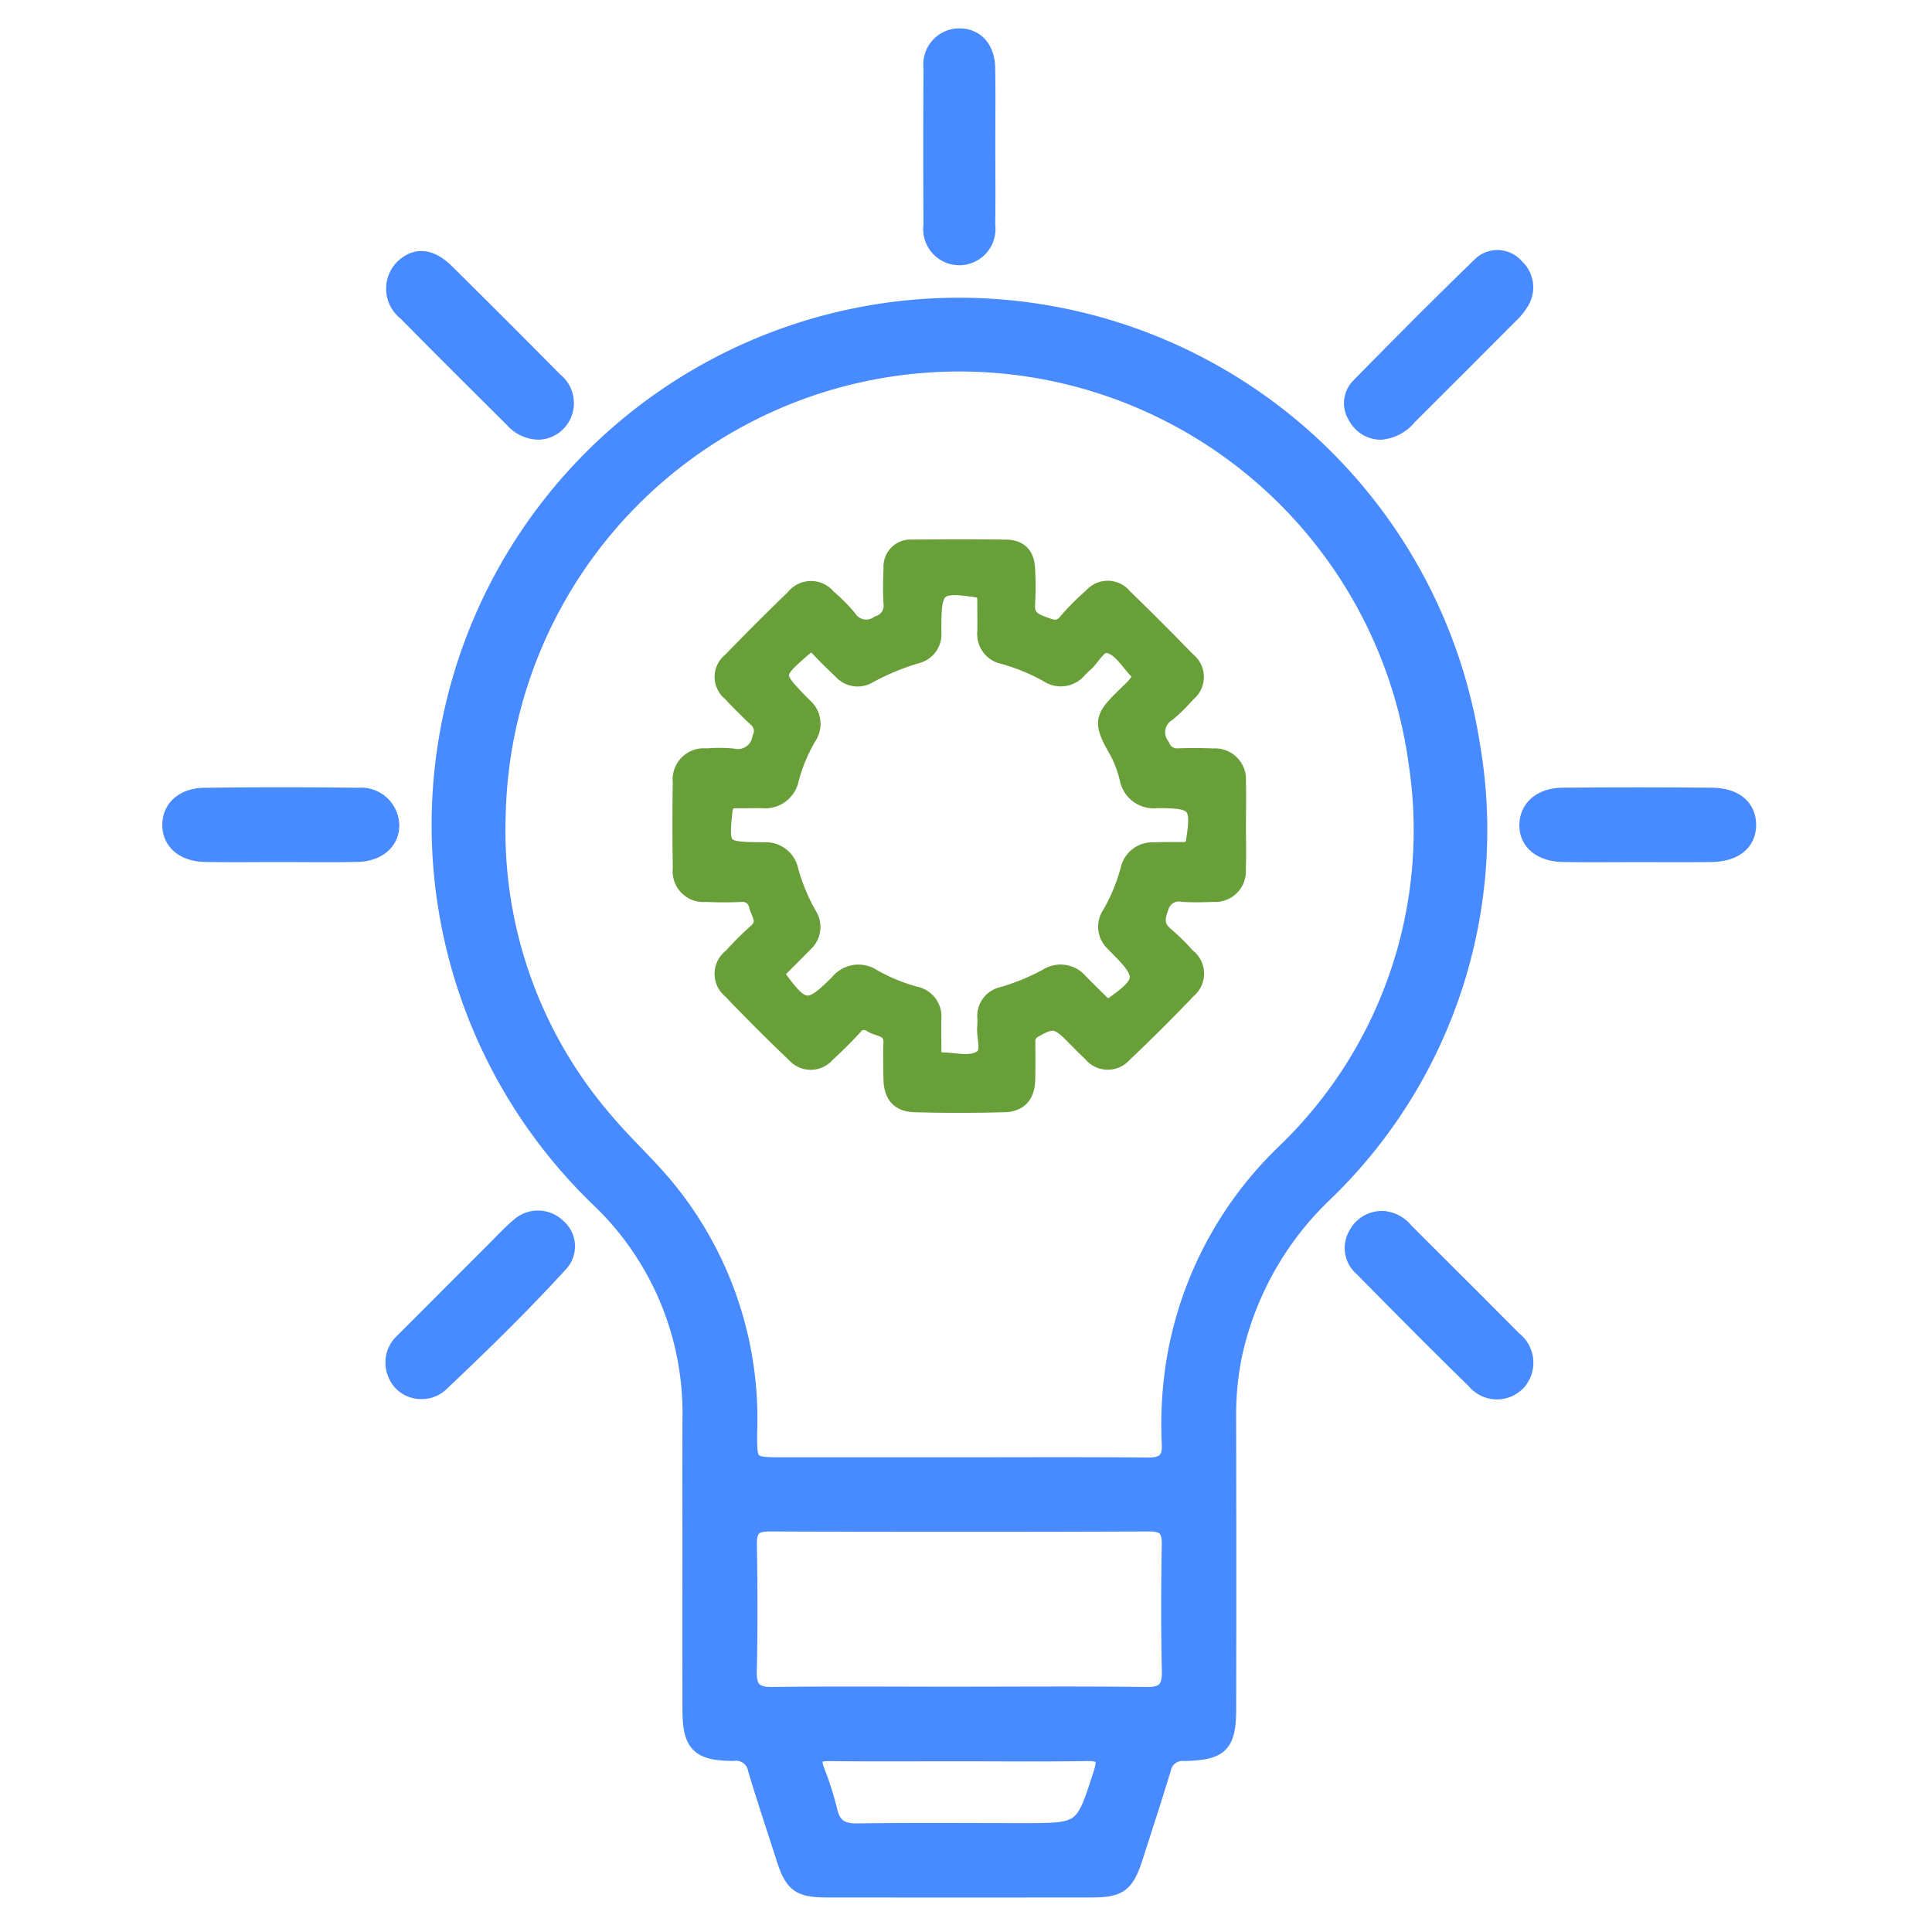
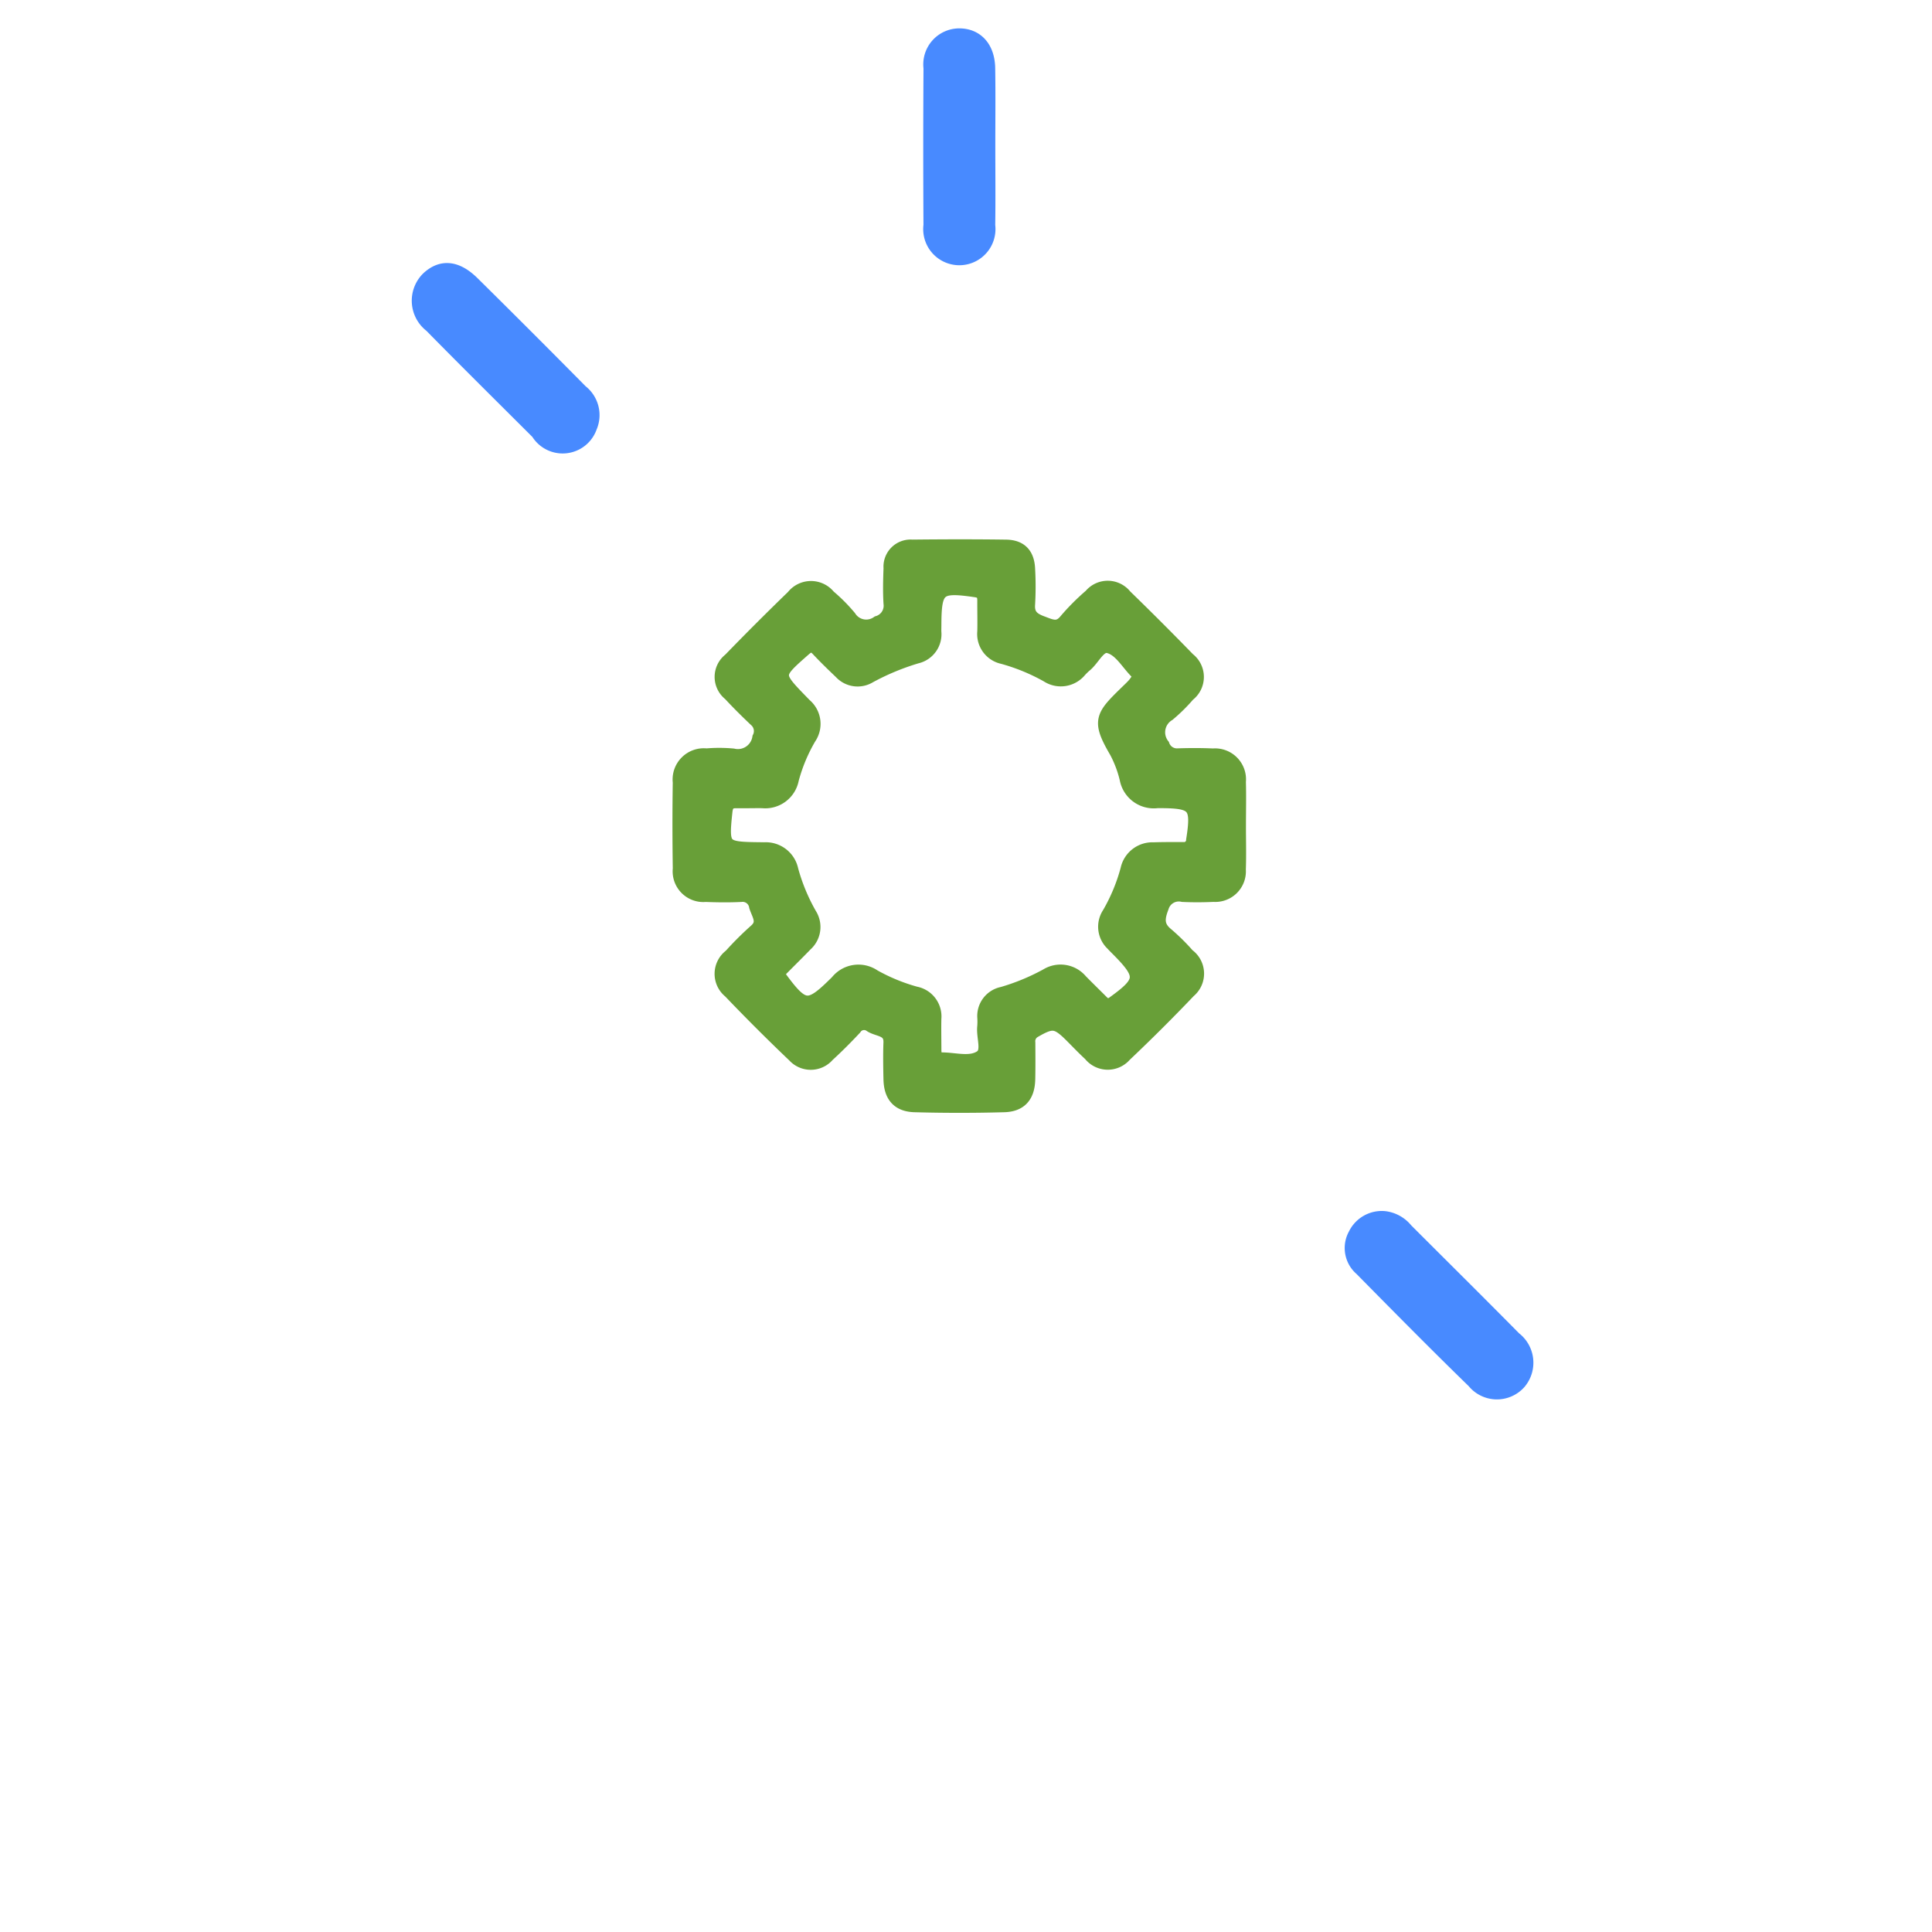
<svg xmlns="http://www.w3.org/2000/svg" id="Layer_1" data-name="Layer 1" viewBox="0 0 64 64">
  <defs>
    <style>.cls-1{fill:#488aff;stroke:#488aff;}.cls-1,.cls-2{stroke-miterlimit:10;stroke-width:0.492px;}.cls-2{fill:#689f38;stroke:#689f38;}</style>
  </defs>
  <title>creative approach-01</title>
-   <path class="cls-1" d="M22.852,51.54c-0-1.504-.005-3.007.001-4.511a9.774,9.774,0,0,0-3.022-7.284A17.221,17.221,0,1,1,48.77,24.611a16.727,16.727,0,0,1-4.891,14.962,10.424,10.424,0,0,0-2.964,5.246,9.871,9.871,0,0,0-.213,2.044q.012,4.865.002,9.73c-.001,1.206-.242,1.467-1.462,1.497a.642.642,0,0,0-.698.511c-.301.985-.618,1.966-.935,2.946-.288.889-.52,1.062-1.437,1.063q-4.382.004-8.763 0c-.958-.001-1.172-.171-1.467-1.105-.304-.962-.631-1.917-.918-2.884a.653.653,0,0,0-.738-.534c-1.159-.005-1.431-.299-1.433-1.459Q22.848,54.085,22.852,51.54Zm8.913-3.019c2.083,0,4.167-.011,6.25.008.523.005.745-.165.716-.705a13.156,13.156,0,0,1,.167-2.823,12.429,12.429,0,0,1,3.659-6.868,14.757,14.757,0,0,0,4.356-12.817A15.272,15.272,0,0,0,16.506,27.016a14.661,14.661,0,0,0,3.606,10.148c.611.719,1.312,1.361,1.919,2.083a12.064,12.064,0,0,1,2.806,8.161c-.011,1.113-.001,1.113,1.129,1.113Q28.865,48.522,31.765,48.521Zm.015,7.599c2.062,0,4.124-.018,6.186.011.6.008.782-.205.768-.786-.032-1.395-.026-2.792-.003-4.188.008-.501-.163-.673-.67-.671q-6.283.023-12.565,0c-.509-.002-.677.173-.669.672.023,1.396.03,2.793-.003,4.188-.014.583.171.793.77.784C27.655,56.103,29.718,56.121,31.78,56.121Zm-.007,1.979c-1.439,0-2.879.01-4.318-.006-.427-.005-.537.138-.394.534a11.085,11.085,0,0,1,.432,1.349c.115.517.392.68.91.673,1.826-.025,3.652-.01,5.478-.009,1.992,0,1.975-.006,2.587-1.9.181-.56.013-.659-.507-.649C34.566,58.115,33.169,58.099,31.772,58.099Z" />
-   <path class="cls-1" d="M9.258,28.311c-.816 0-1.633.011-2.449-.003-.709-.012-1.158-.376-1.185-.928-.029-.591.408-1.027,1.146-1.037q2.545-.035,5.091-.001a1.021,1.021,0,0,1,1.115.917q.004.04.005.081c-.001.555-.448.952-1.145.966C10.977,28.325,10.118,28.311,9.258,28.311Z" />
-   <path class="cls-1" d="M54.231,28.313c-.816-0-1.632.01-2.448-.003-.745-.012-1.207-.396-1.207-.971 0-.584.454-.993,1.186-1q2.48-.023,4.96.001c.763.008,1.202.391,1.207.976.005.609-.458.986-1.25.995C55.863,28.32,55.047,28.313,54.231,28.313Z" />
-   <path class="cls-1" d="M45.737,14.321a.953.953,0,0,1-.836-.515.822.822,0,0,1,.095-1.02c1.325-1.348,2.656-2.69,4.013-4.004A.827.827,0,0,1,50.18,8.763q.027.027.052.056a.942.942,0,0,1,.145,1.237,1.932,1.932,0,0,1-.327.396q-1.683,1.69-3.371,3.373A1.359,1.359,0,0,1,45.737,14.321Z" />
-   <path class="cls-1" d="M13.89,46.097a.908.908,0,0,1-.795-.57.973.973,0,0,1,.247-1.118q1.497-1.5,2.995-2.999c.272-.272.535-.557.828-.806a.962.962,0,0,1,1.336.026.869.869,0,0,1,.088,1.226q-.022.025-.045.049c-1.257,1.373-2.589,2.674-3.943,3.953A.935.935,0,0,1,13.89,46.097Z" />
-   <path class="cls-1" d="M17.829,14.319a1.189,1.189,0,0,1-.849-.398c-1.182-1.18-2.37-2.354-3.54-3.545a1.022,1.022,0,0,1-.107-1.532c.438-.415.931-.379,1.466.15q1.805,1.783,3.588,3.588a.975.975,0,0,1,.298,1.159A.947.947,0,0,1,17.829,14.319Z" />
+   <path class="cls-1" d="M17.829,14.319c-1.182-1.18-2.37-2.354-3.54-3.545a1.022,1.022,0,0,1-.107-1.532c.438-.415.931-.379,1.466.15q1.805,1.783,3.588,3.588a.975.975,0,0,1,.298,1.159A.947.947,0,0,1,17.829,14.319Z" />
  <path class="cls-1" d="M45.862,40.365a1.066,1.066,0,0,1,.704.392c1.198,1.198,2.402,2.39,3.592,3.595a.993.993,0,0,1,.188,1.392q-.016.02-.032.04a.969.969,0,0,1-1.48-.033c-1.26-1.226-2.495-2.477-3.729-3.729a.893.893,0,0,1-.199-1.118A.965.965,0,0,1,45.862,40.365Z" />
  <path class="cls-1" d="M32.725,4.828c0.0.879.01,1.758-.003,2.636a.951.951,0,1,1-1.885-.003q-.015-2.604.001-5.208A.948.948,0,0,1,31.78,1.186c.559.001.93.405.941,1.07C32.735,3.113,32.725,3.971,32.725,4.828Z" />
  <path class="cls-2" d="M41.028,27.351c-.001.485.014.971-.004,1.456a.768.768,0,0,1-.824.823c-.339.016-.68.018-1.019.002a.599.599,0,0,0-.707.415c-.149.384-.168.656.174.93a6.792,6.792,0,0,1,.689.683.73.73,0,0,1,.04,1.154q-1.038,1.089-2.131,2.124a.726.726,0,0,1-1.121-.026c-.215-.197-.415-.409-.621-.615-.493-.493-.649-.508-1.246-.161a.405.405,0,0,0-.207.402c.002.405.006.809-.003,1.214-.013.539-.255.832-.788.846q-1.479.041-2.96 0c-.533-.015-.776-.308-.788-.846-.009-.404-.016-.809-.001-1.213.017-.474-.408-.427-.657-.587a.386.386,0,0,0-.54.079l-.012.018c-.287.308-.585.606-.895.89a.723.723,0,0,1-1.086.016q-1.089-1.038-2.129-2.126a.728.728,0,0,1,.02-1.154,10.659,10.659,0,0,1,.824-.822c.332-.285.114-.546.024-.829a.466.466,0,0,0-.521-.391c-.387.019-.777.014-1.165-.001a.771.771,0,0,1-.841-.854q-.022-1.432-.001-2.864a.789.789,0,0,1,.874-.876,5,5,0,0,1,.873.003.731.731,0,0,0,.877-.547q.006-.025.01-.05a.504.504,0,0,0-.12-.607c-.294-.278-.582-.563-.856-.86a.701.701,0,0,1,.002-1.109q1.03-1.063,2.094-2.093a.736.736,0,0,1,1.155-.005,5.549,5.549,0,0,1,.684.687.675.675,0,0,0,.931.208l.03-.02a.605.605,0,0,0,.427-.659c-.024-.387-.013-.777.001-1.165a.652.652,0,0,1,.704-.7c1.035-.011,2.071-.014,3.107.001.472.007.7.254.719.734a10.357,10.357,0,0,1-.001,1.164c-.027.367.158.515.465.628.294.108.547.251.813-.079a7.487,7.487,0,0,1,.822-.824.714.714,0,0,1,1.114.013q1.062,1.031,2.094,2.094a.722.722,0,0,1-.002,1.148,5.563,5.563,0,0,1-.655.648.714.714,0,0,0-.193,1.047.515.515,0,0,0,.516.341c.388-.013.777-.014,1.165.004a.78.78,0,0,1,.844.856C41.04,26.38,41.028,26.865,41.028,27.351Zm-3.262-4.919a.763.763,0,0,0-.097-.179c-.308-.306-.55-.772-.953-.862-.324-.072-.514.425-.788.641a1.944,1.944,0,0,0-.173.17.796.796,0,0,1-1.055.156,6.596,6.596,0,0,0-1.478-.607.765.765,0,0,1-.602-.829c.008-.34-.002-.68 0-1.02.001-.201-.05-.325-.288-.361-1.248-.186-1.389-.076-1.393,1.152-0.0.081-.004.162-.001.243a.744.744,0,0,1-.574.799,8.132,8.132,0,0,0-1.566.65.739.739,0,0,1-.935-.132c-.258-.245-.514-.494-.757-.753-.173-.185-.3-.163-.485 0-.962.848-.966.844-.068,1.769q.051.052.102.104a.795.795,0,0,1,.14,1.058,5.564,5.564,0,0,0-.578,1.385.884.884,0,0,1-.963.71c-.291-.003-.583.006-.874.002-.241-.003-.336.108-.362.348-.13,1.202-.089,1.255,1.101,1.269.065.001.13.001.194.003a.851.851,0,0,1,.888.676,6.358,6.358,0,0,0,.612,1.476.756.756,0,0,1-.136.975c-.247.256-.501.506-.752.759-.118.118-.215.21-.071.405.739,1.001.942,1.029,1.795.189.035-.034.07-.067.103-.103A.885.885,0,0,1,28.936,32.354a6.201,6.201,0,0,0,1.388.571.759.759,0,0,1,.614.818c-.007.34 0.0.68.001,1.02 0.0.173.025.346.245.345.449-.003.962.168,1.326-.081.282-.193.069-.668.108-1.016a2.202,2.202,0,0,0,.003-.291.736.736,0,0,1,.59-.785,7.303,7.303,0,0,0,1.476-.611A.854.854,0,0,1,35.789,32.506c.227.231.459.457.688.686.126.126.236.181.417.051.992-.712,1.018-.926.175-1.778-.068-.069-.138-.137-.203-.209a.761.761,0,0,1-.116-.978,6.051,6.051,0,0,0,.613-1.475.83.83,0,0,1,.853-.654c.323-.012.647-.008.971-.01a.314.314,0,0,0,.351-.311c.18-1.138.057-1.296-1.057-1.303-.049-0-.097-.002-.146-0a.9.9,0,0,1-1-.727,3.798,3.798,0,0,0-.341-.906c-.603-1.032-.475-1.157.369-1.979.081-.079.165-.157.238-.243A2.848,2.848,0,0,0,37.765,22.432Z" />
</svg>